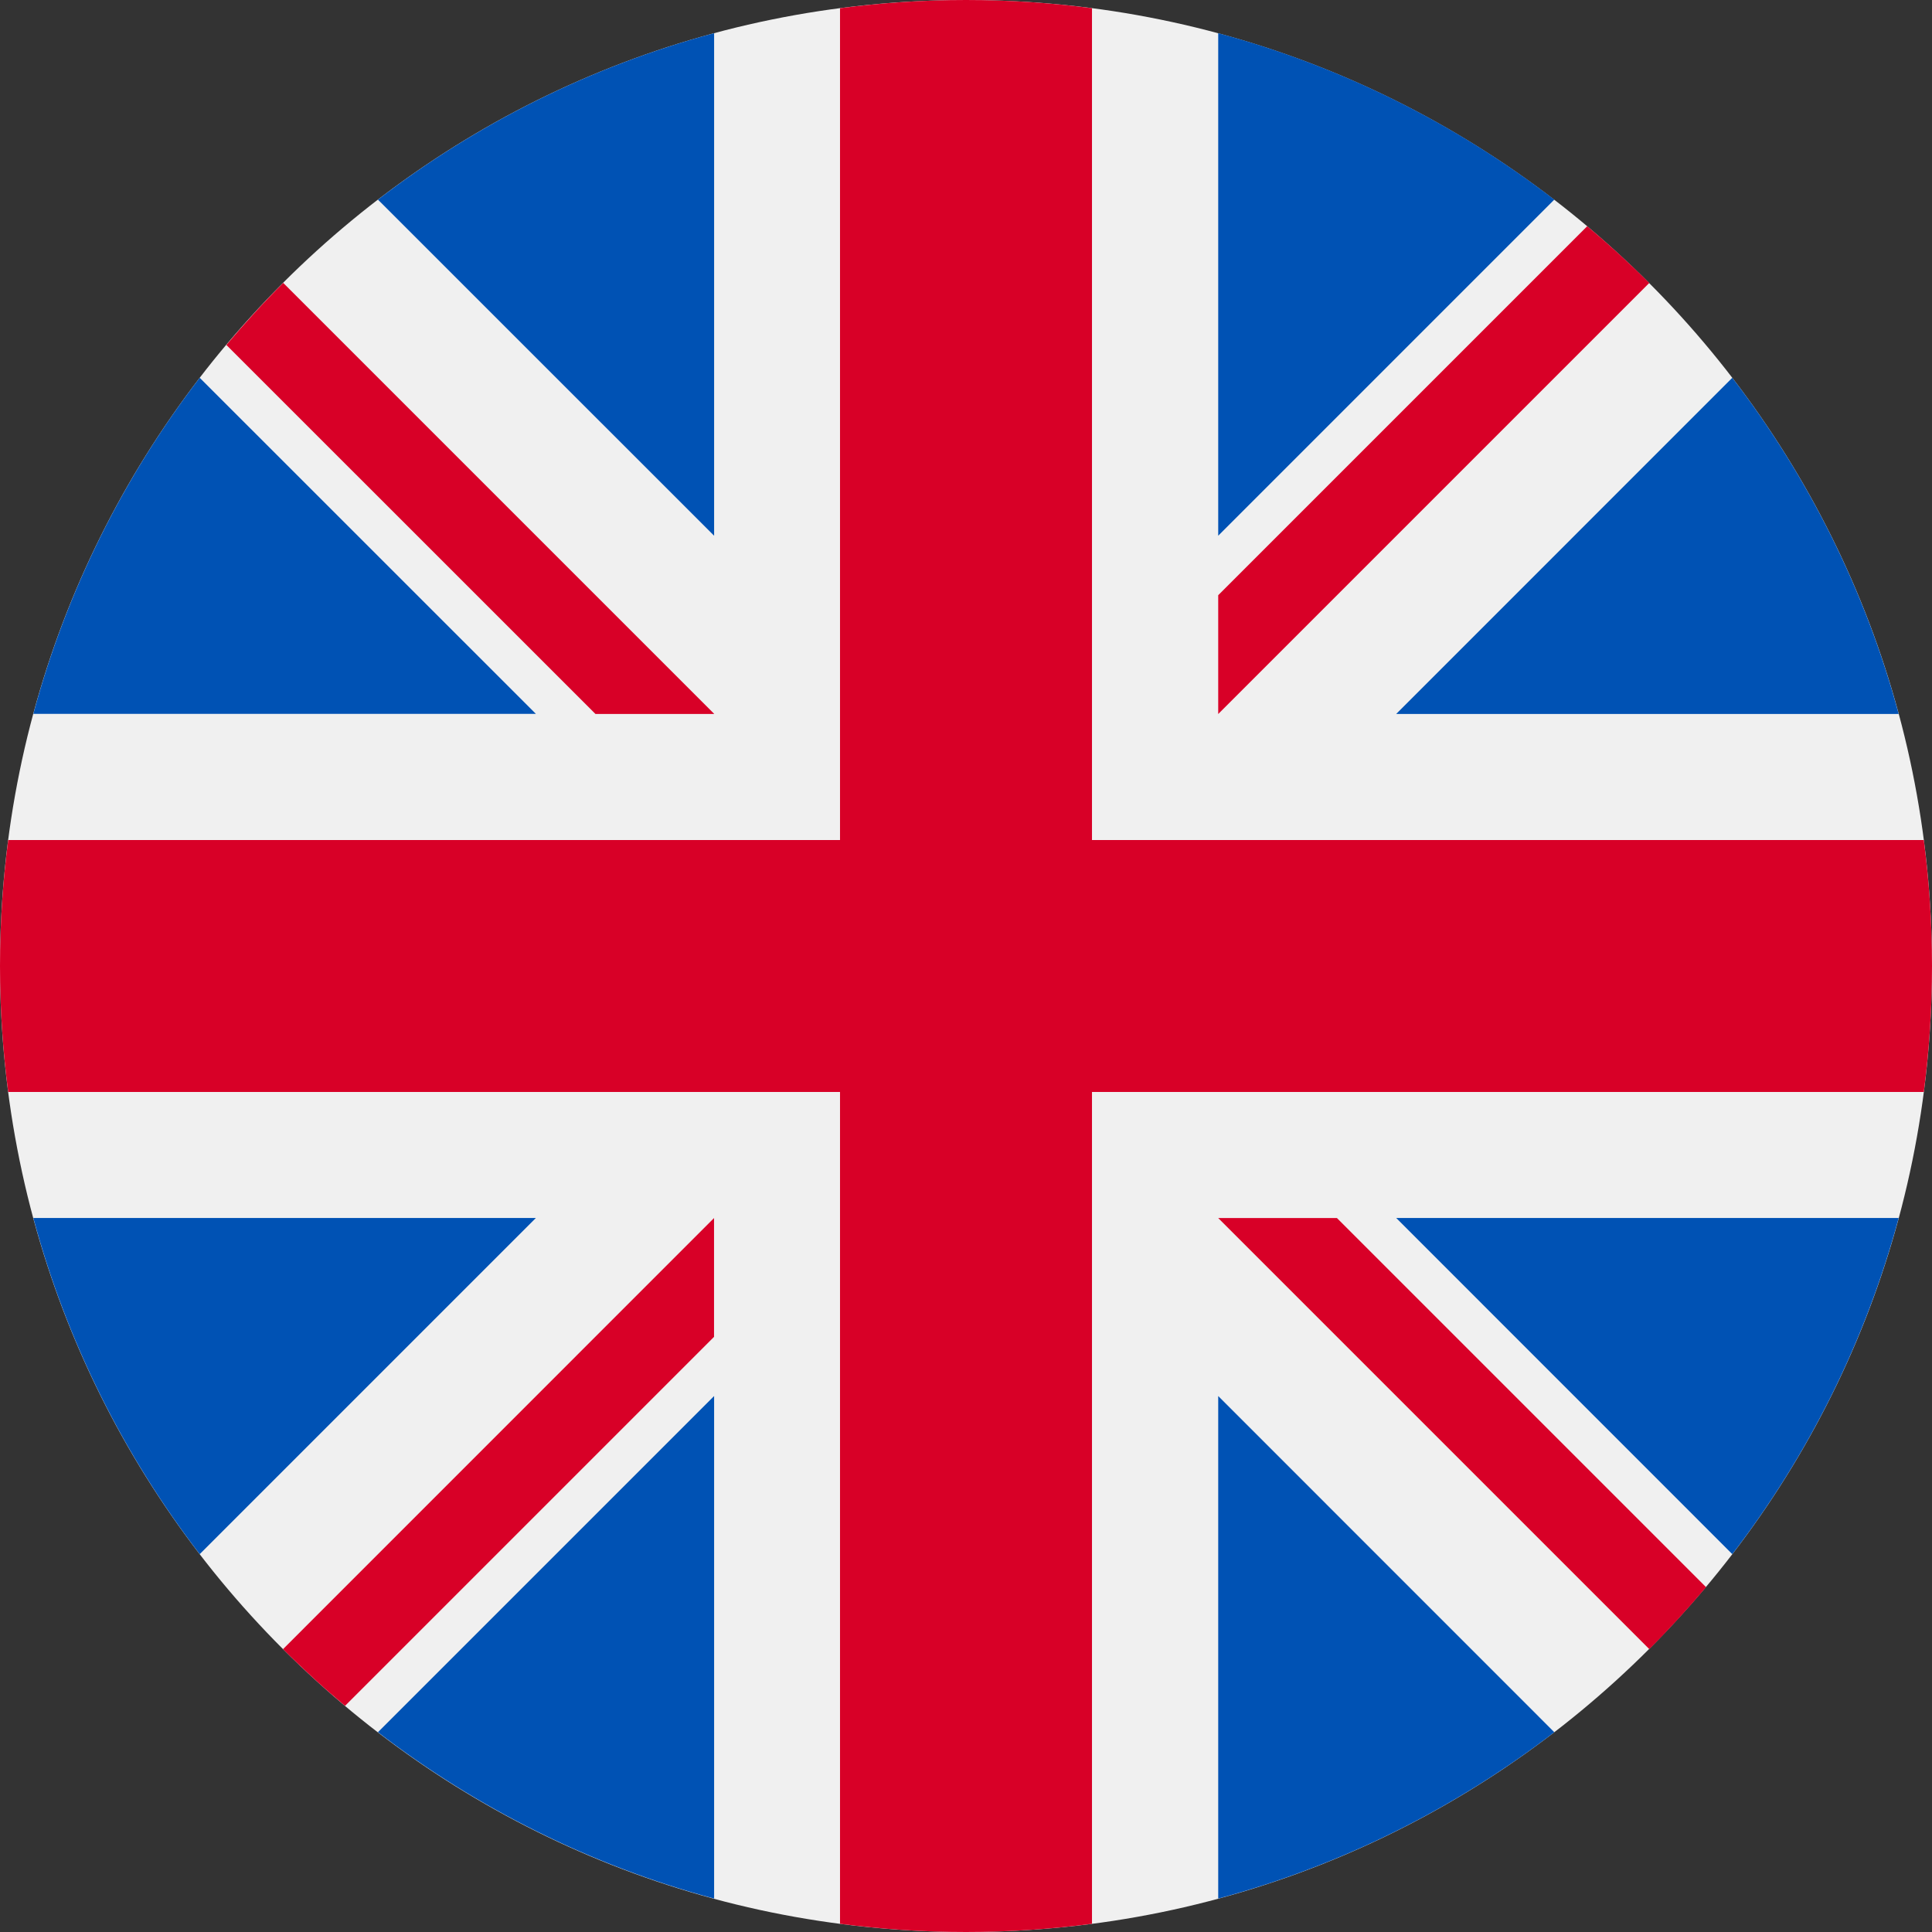
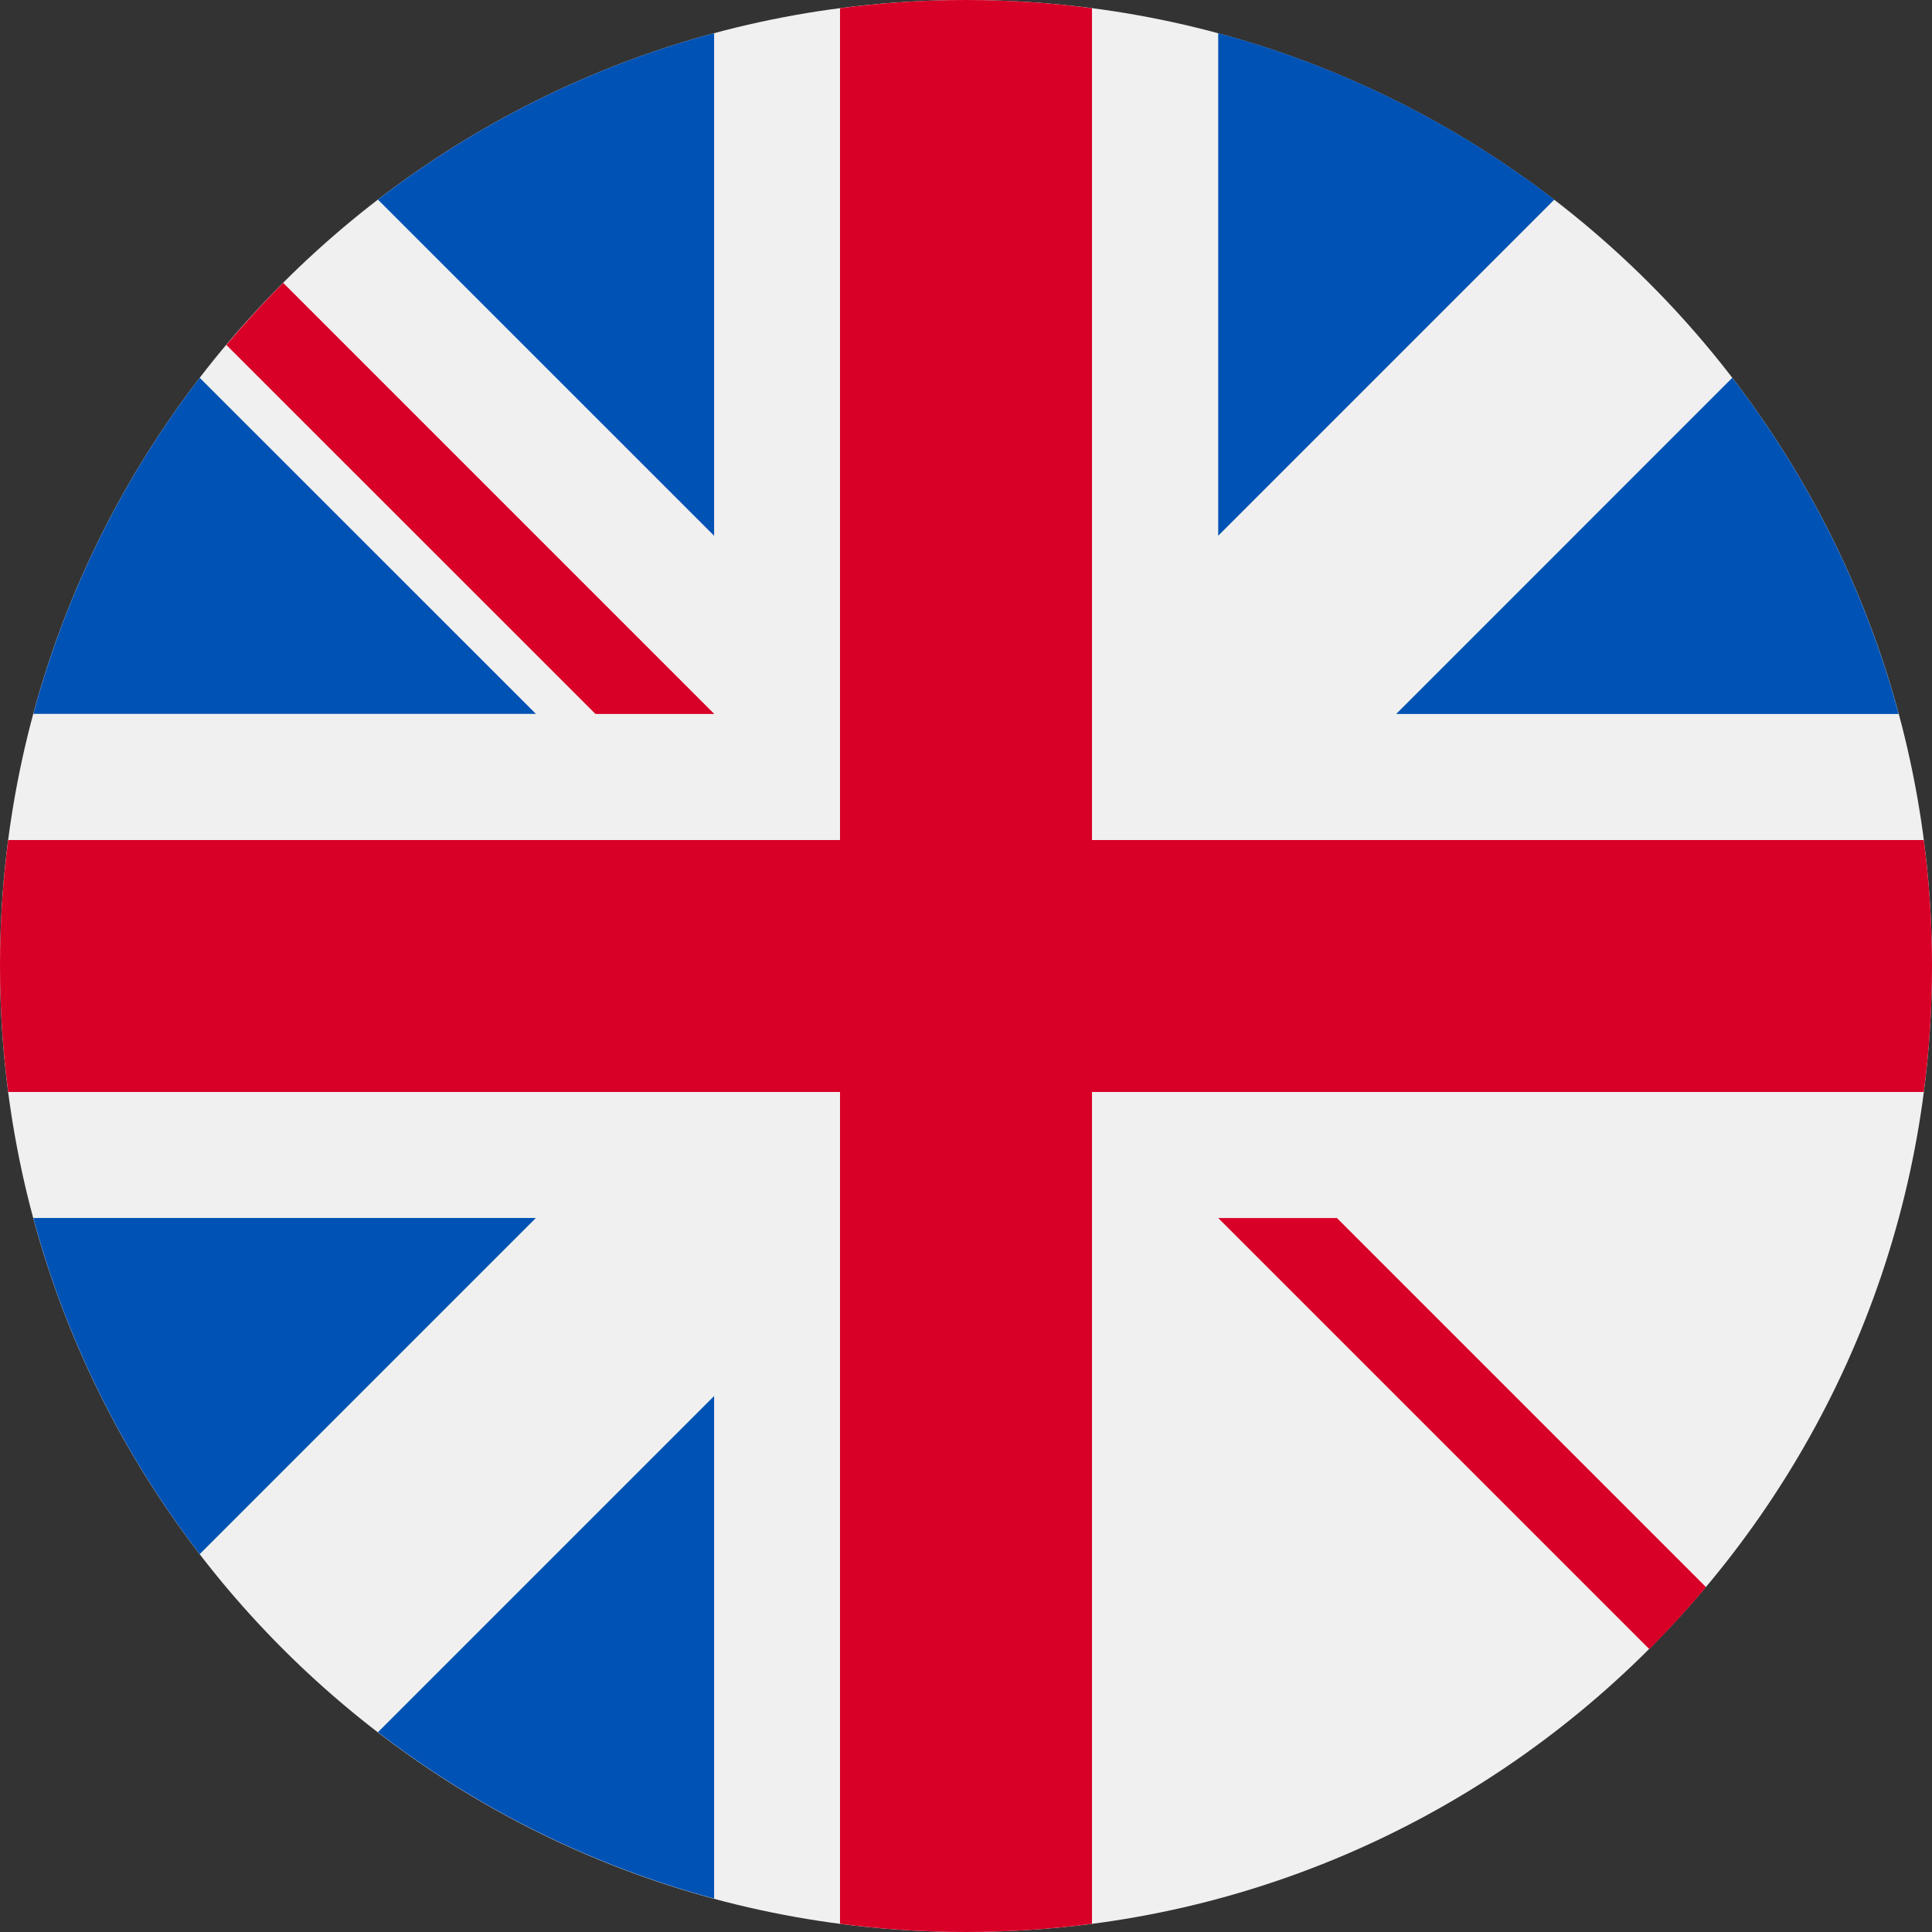
<svg xmlns="http://www.w3.org/2000/svg" fill="none" viewBox="0 0 24 24" height="24" width="24">
  <rect x="0" y="0" width="24" height="24" fill="#333333" stroke="none" />
  <g clip-path="url(#clip0_4427_996)">
    <path fill="#F0F0F0" d="M12 24C18.627 24 24 18.627 24 12C24 5.373 18.627 0 12 0C5.373 0 0 5.373 0 12C0 18.627 5.373 24 12 24Z" />
    <path fill="#0052B4" d="M2.481 4.693C1.539 5.919 0.828 7.333 0.414 8.868H6.657L2.481 4.693Z" />
    <path fill="#0052B4" d="M23.586 8.869C23.172 7.333 22.462 5.92 21.519 4.693L17.344 8.869H23.586Z" />
    <path fill="#0052B4" d="M0.414 15.13C0.828 16.666 1.539 18.079 2.481 19.306L6.657 15.13H0.414Z" />
    <path fill="#0052B4" d="M19.308 2.48C18.082 1.537 16.668 0.826 15.133 0.412V6.655L19.308 2.48Z" />
    <path fill="#0052B4" d="M4.695 21.518C5.922 22.46 7.335 23.171 8.871 23.585V17.342L4.695 21.518Z" />
    <path fill="#0052B4" d="M8.871 0.412C7.335 0.826 5.922 1.537 4.695 2.48L8.871 6.655V0.412Z" />
-     <path fill="#0052B4" d="M15.133 23.585C16.668 23.171 18.082 22.46 19.308 21.518L15.133 17.342V23.585Z" />
-     <path fill="#0052B4" d="M17.344 15.13L21.519 19.306C22.462 18.079 23.172 16.666 23.586 15.13H17.344Z" />
    <path fill="#D80027" d="M23.898 10.435H13.565H13.565V0.102C13.053 0.035 12.53 0 12 0C11.469 0 10.947 0.035 10.435 0.102V10.435V10.435H0.102C0.035 10.947 0 11.47 0 12C0 12.531 0.035 13.053 0.102 13.565H10.435H10.435V23.898C10.947 23.965 11.469 24 12 24C12.53 24 13.053 23.965 13.565 23.898V13.565V13.565H23.898C23.965 13.053 24 12.531 24 12C24 11.47 23.965 10.947 23.898 10.435Z" />
    <path fill="#D80027" d="M15.133 15.131L20.488 20.486C20.734 20.24 20.969 19.983 21.193 19.716L16.608 15.131H15.133V15.131Z" />
-     <path fill="#D80027" d="M8.87 15.131H8.87L3.516 20.486C3.762 20.732 4.019 20.967 4.286 21.191L8.87 16.607V15.131Z" />
    <path fill="#D80027" d="M8.873 8.869V8.869L3.518 3.514C3.272 3.76 3.037 4.018 2.812 4.285L7.397 8.869H8.873V8.869Z" />
-     <path fill="#D80027" d="M15.133 8.87L20.488 3.515C20.241 3.269 19.984 3.034 19.717 2.81L15.133 7.394V8.87Z" />
  </g>
  <defs>
    <clipPath id="clip0_4427_996">
      <rect fill="white" height="24" width="24" />
    </clipPath>
  </defs>
</svg>